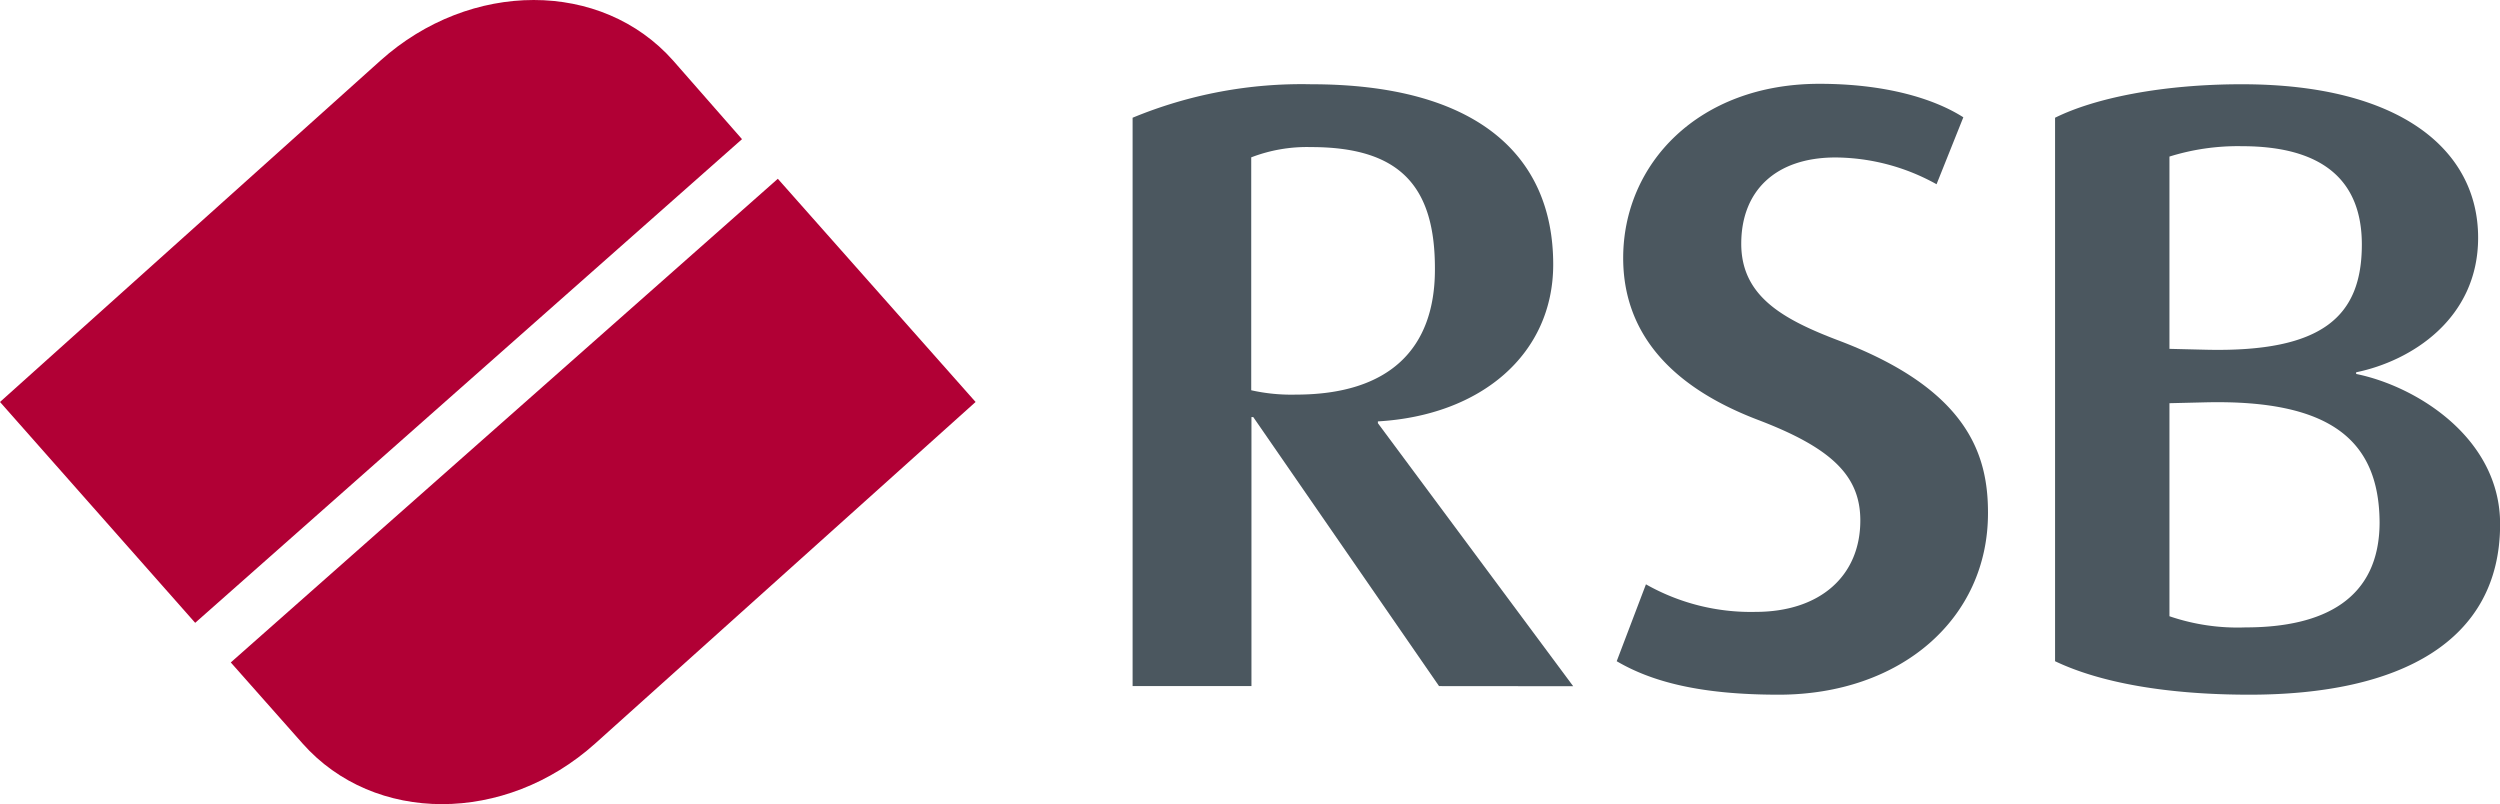
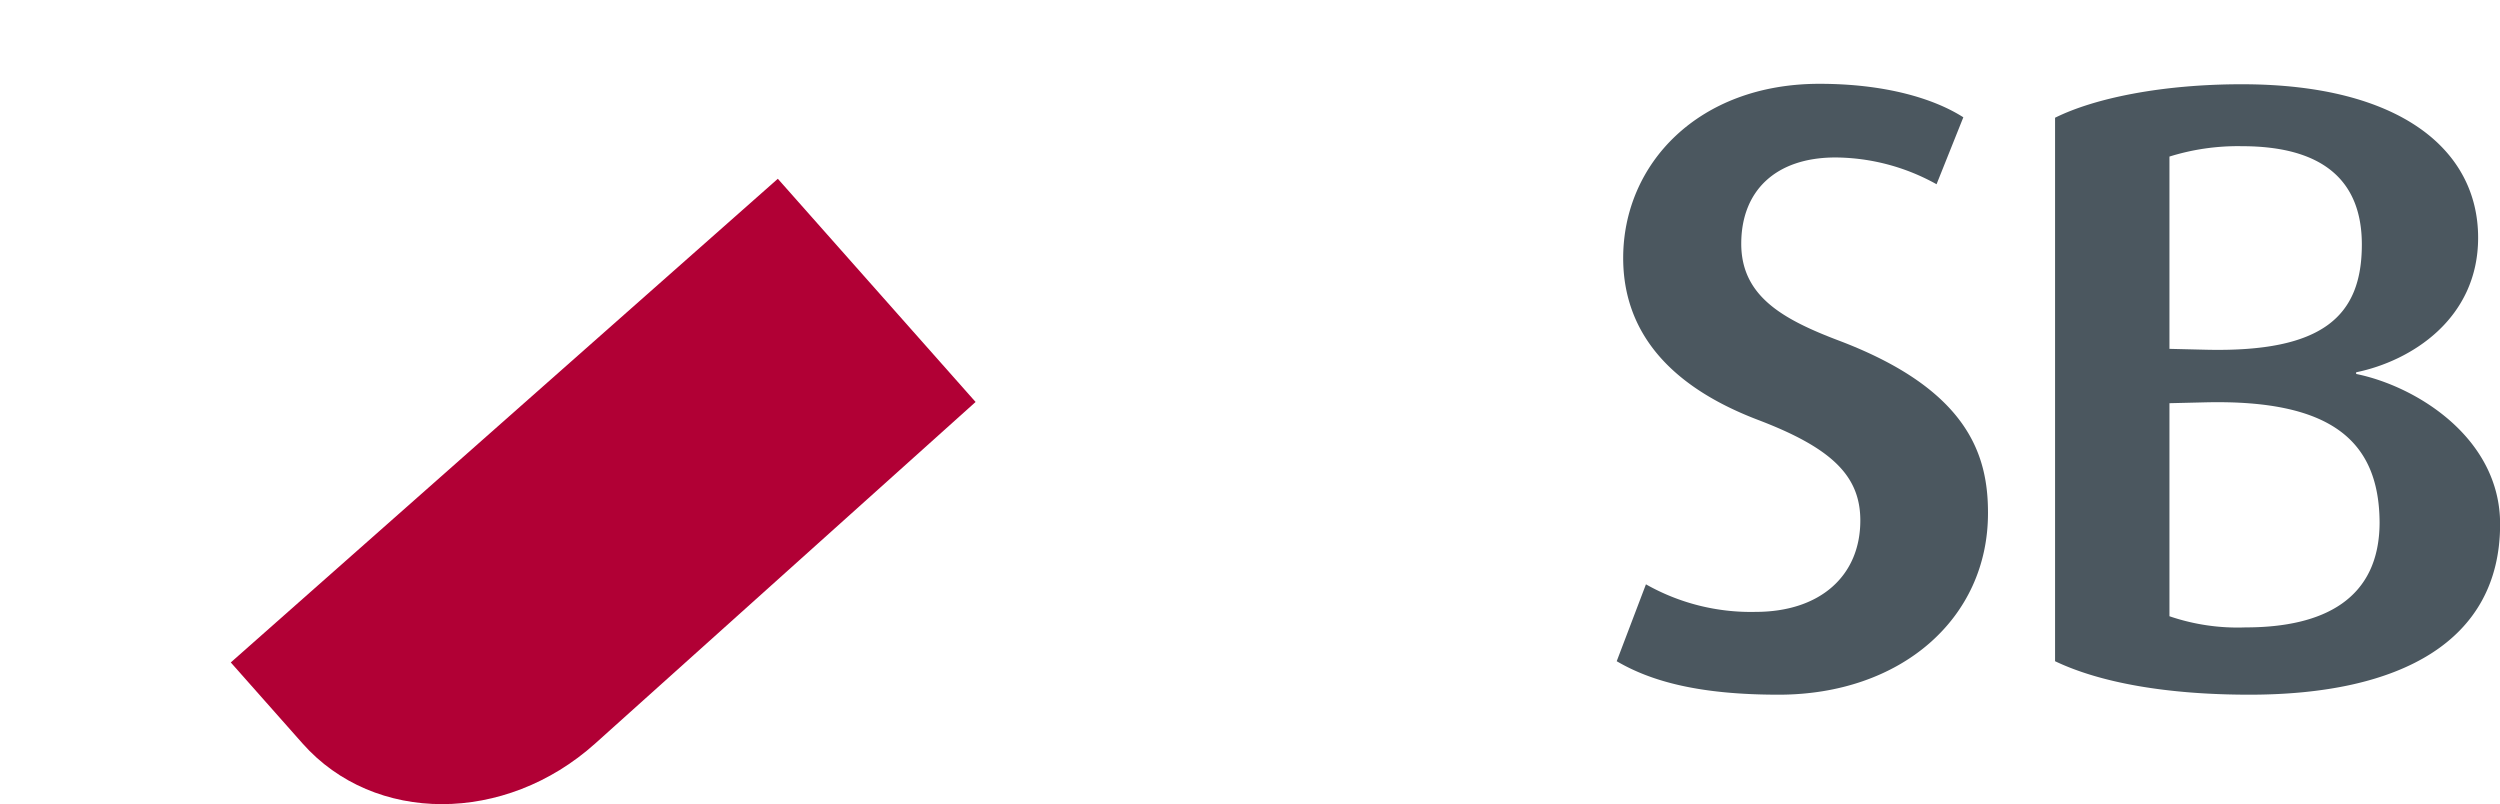
<svg xmlns="http://www.w3.org/2000/svg" id="Ebene_1" data-name="Ebene 1" viewBox="0 0 224.02 72.06">
  <title>Logo-RSB-Bank</title>
-   <path d="M364.83,249.77c-6.42-7.24-18.16-7.24-26.23,0l-34.09,30.59L322,300.15l49-43.34Z" transform="translate(-304.51 -244.34)" style="fill:#b10035" />
  <path d="M325.19,303.7l6.43,7.26c6.42,7.25,18.16,7.25,26.23,0l34.08-30.6-17.72-20Z" transform="translate(-304.51 -244.34)" style="fill:#b10035" />
-   <path d="M433.46,305.82l-16.65-24.11h-.16v24.11H406V254.89a39.56,39.56,0,0,1,16-3c14.6,0,21.69,6.18,21.69,16.15,0,8-6.41,13.52-15.71,14.06v.16l17.5,23.57ZM422,257.52a13.92,13.92,0,0,0-5.37.92v20.87a16.37,16.37,0,0,0,4,.39c8.37,0,12.46-4.1,12.46-11.21C433.12,261.07,430,257.52,422,257.52Z" transform="translate(-304.51 -244.34)" style="fill:#4b575f" />
  <path d="M463.89,306.59c-7,0-11.36-1.15-14.51-3L452,296.7a19.06,19.06,0,0,0,9.82,2.47c5.8,0,9.39-3.24,9.39-8.19,0-4-2.56-6.49-9.13-9-9.57-3.63-12.12-9.34-12.12-14.52,0-8.43,6.74-15.61,17.58-15.61,5.89,0,10.25,1.31,12.9,3l-2.4,6a18.81,18.81,0,0,0-9.05-2.4c-5.38,0-8.45,3-8.45,7.73s3.76,6.8,8.88,8.73c11.53,4.41,13.23,10.28,13.23,15.38C482.67,299.79,474.82,306.59,463.89,306.59Z" transform="translate(-304.51 -244.34)" style="fill:#4b575f" />
  <path d="M506.08,306.59c-7.43,0-13.4-1.08-17.42-3V254.89c3.59-1.78,9.65-3,16.74-3,14.17,0,21.17,5.87,21.17,13.75,0,7.27-6,11.05-10.93,12.06v.15c5.38,1.09,12.9,5.72,12.9,13.45C528.54,301.88,519.49,306.59,506.08,306.59Zm-.68-49.15a20.57,20.57,0,0,0-6.49.93V275.6l3.33.08c10.41.23,13.91-3,13.91-9.43C516.15,260.38,512.49,257.44,505.4,257.44Zm-3.16,22.95-3.33.08v19.09a18.88,18.88,0,0,0,6.83,1c7,0,12-2.54,12-9.43C517.69,283.79,513.34,280.16,502.24,280.39Z" transform="translate(-304.51 -244.34)" style="fill:#4b575f" />
</svg>